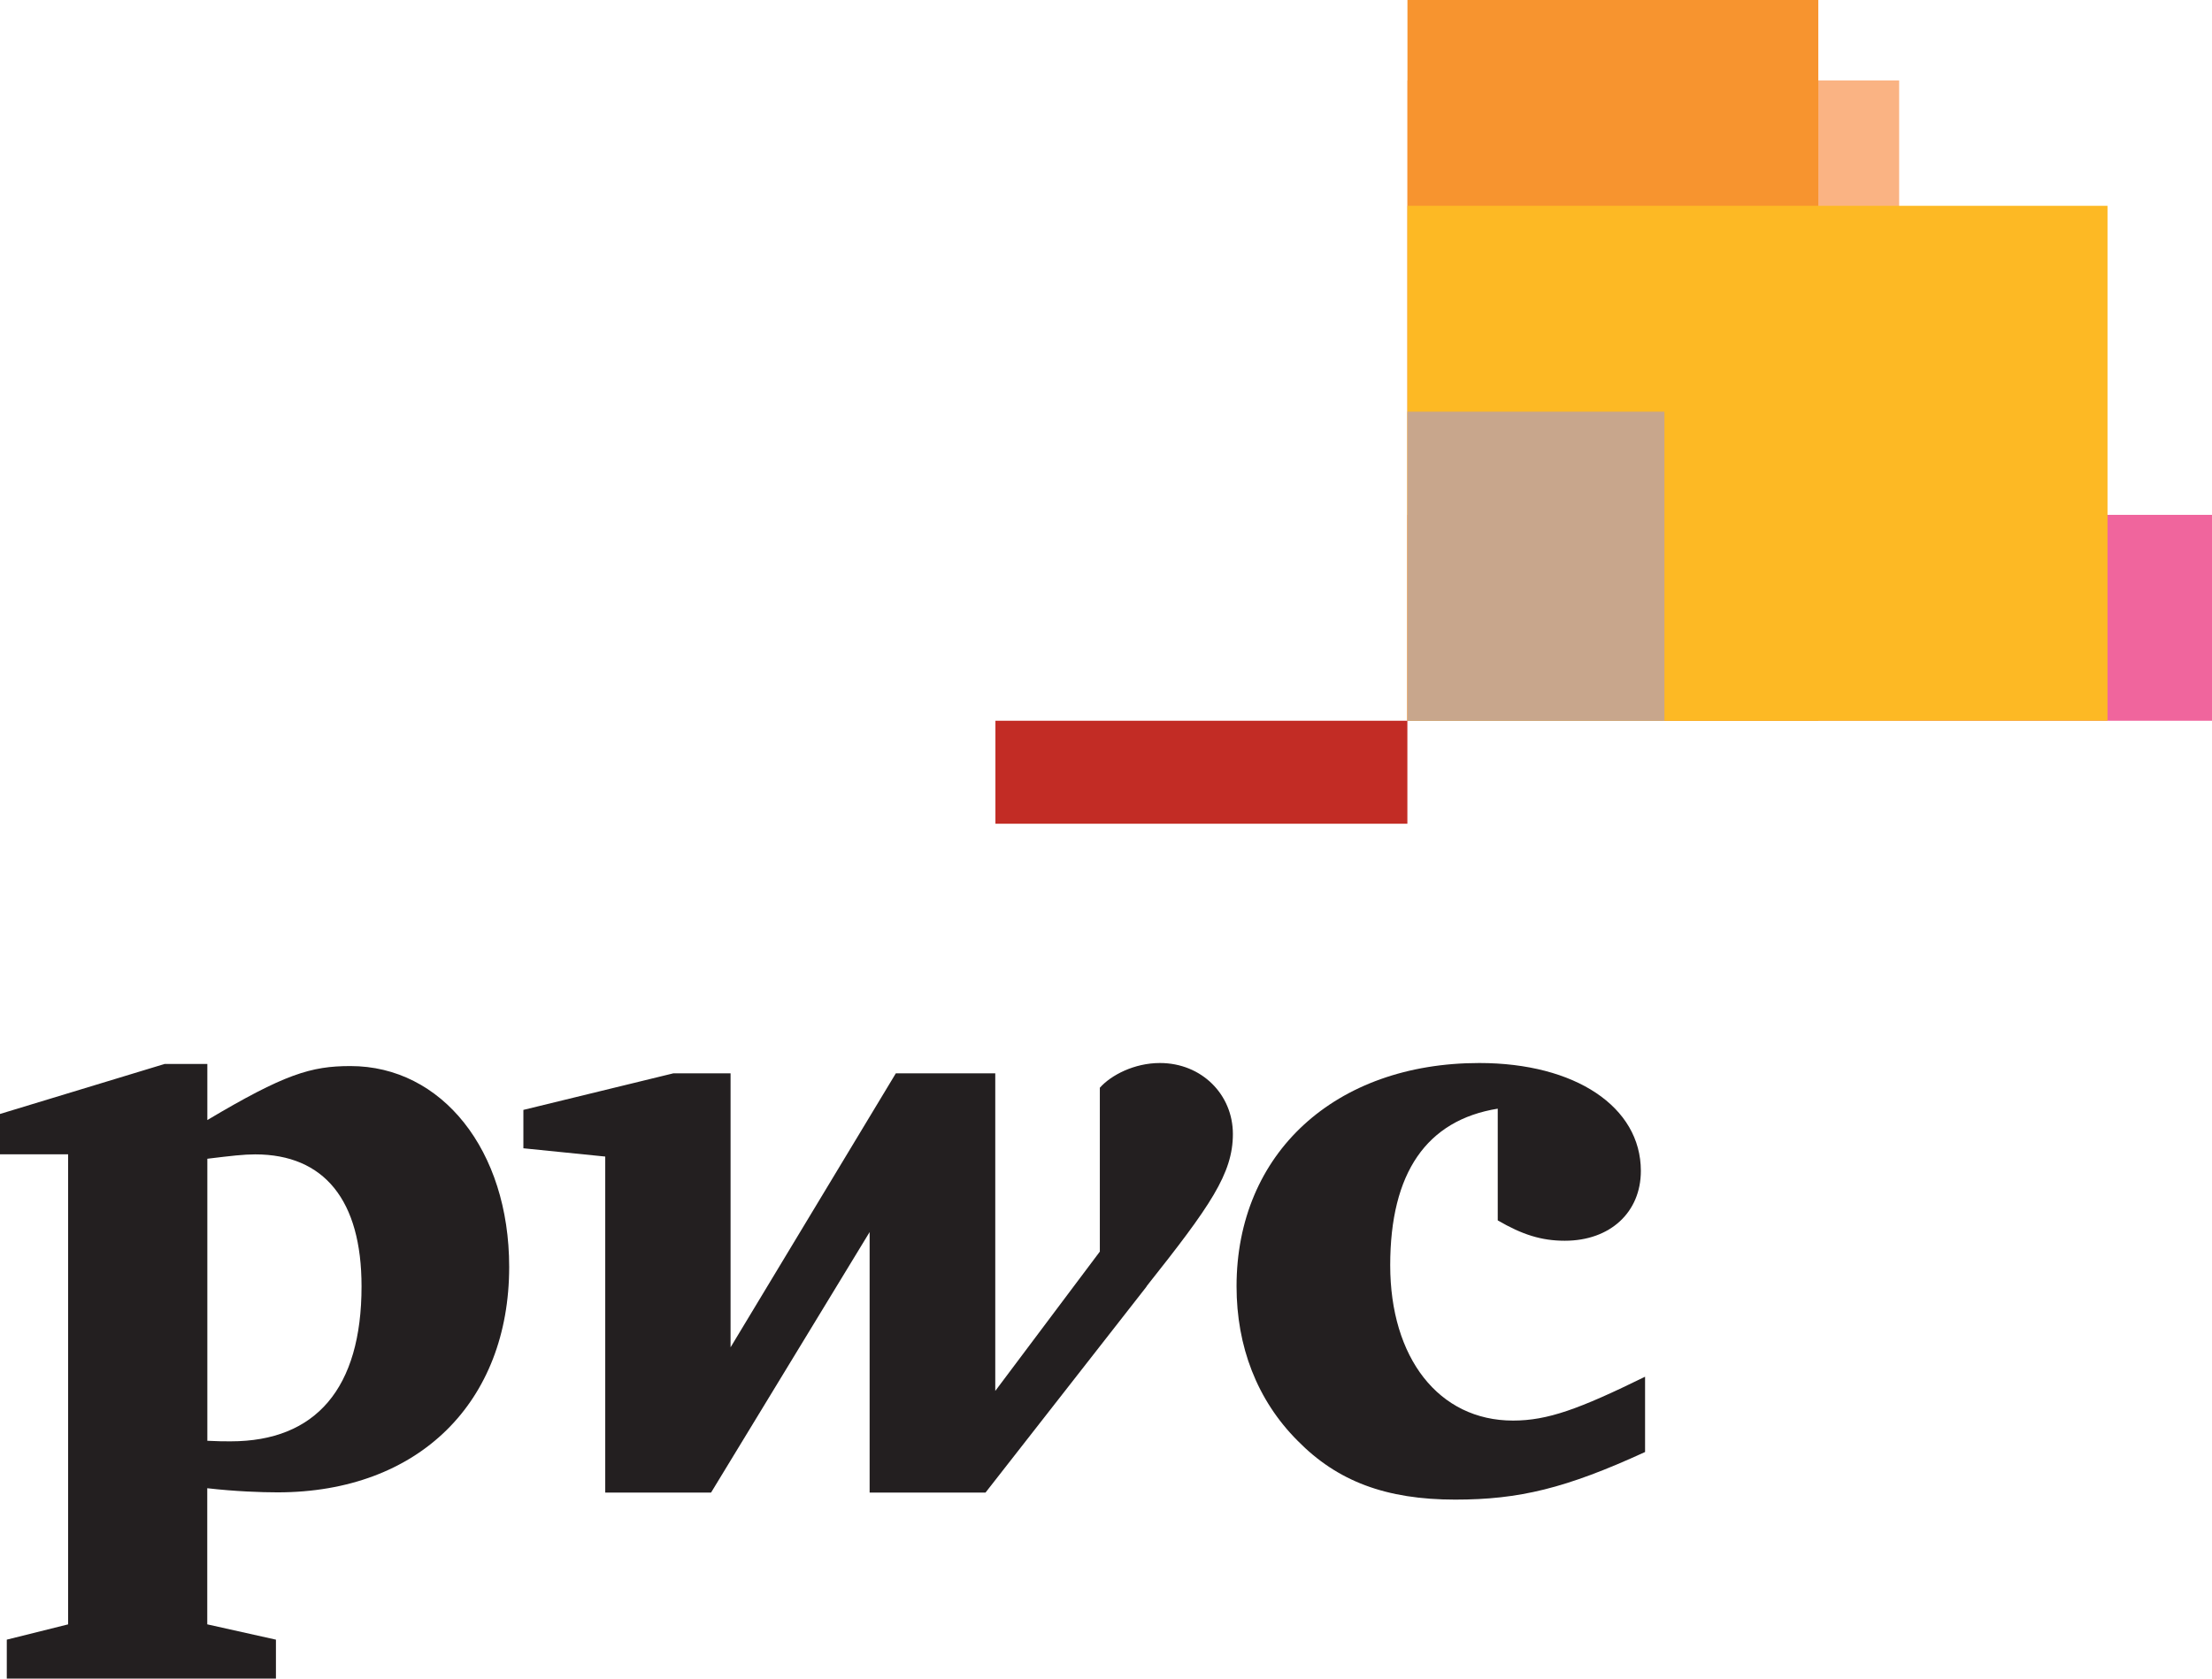
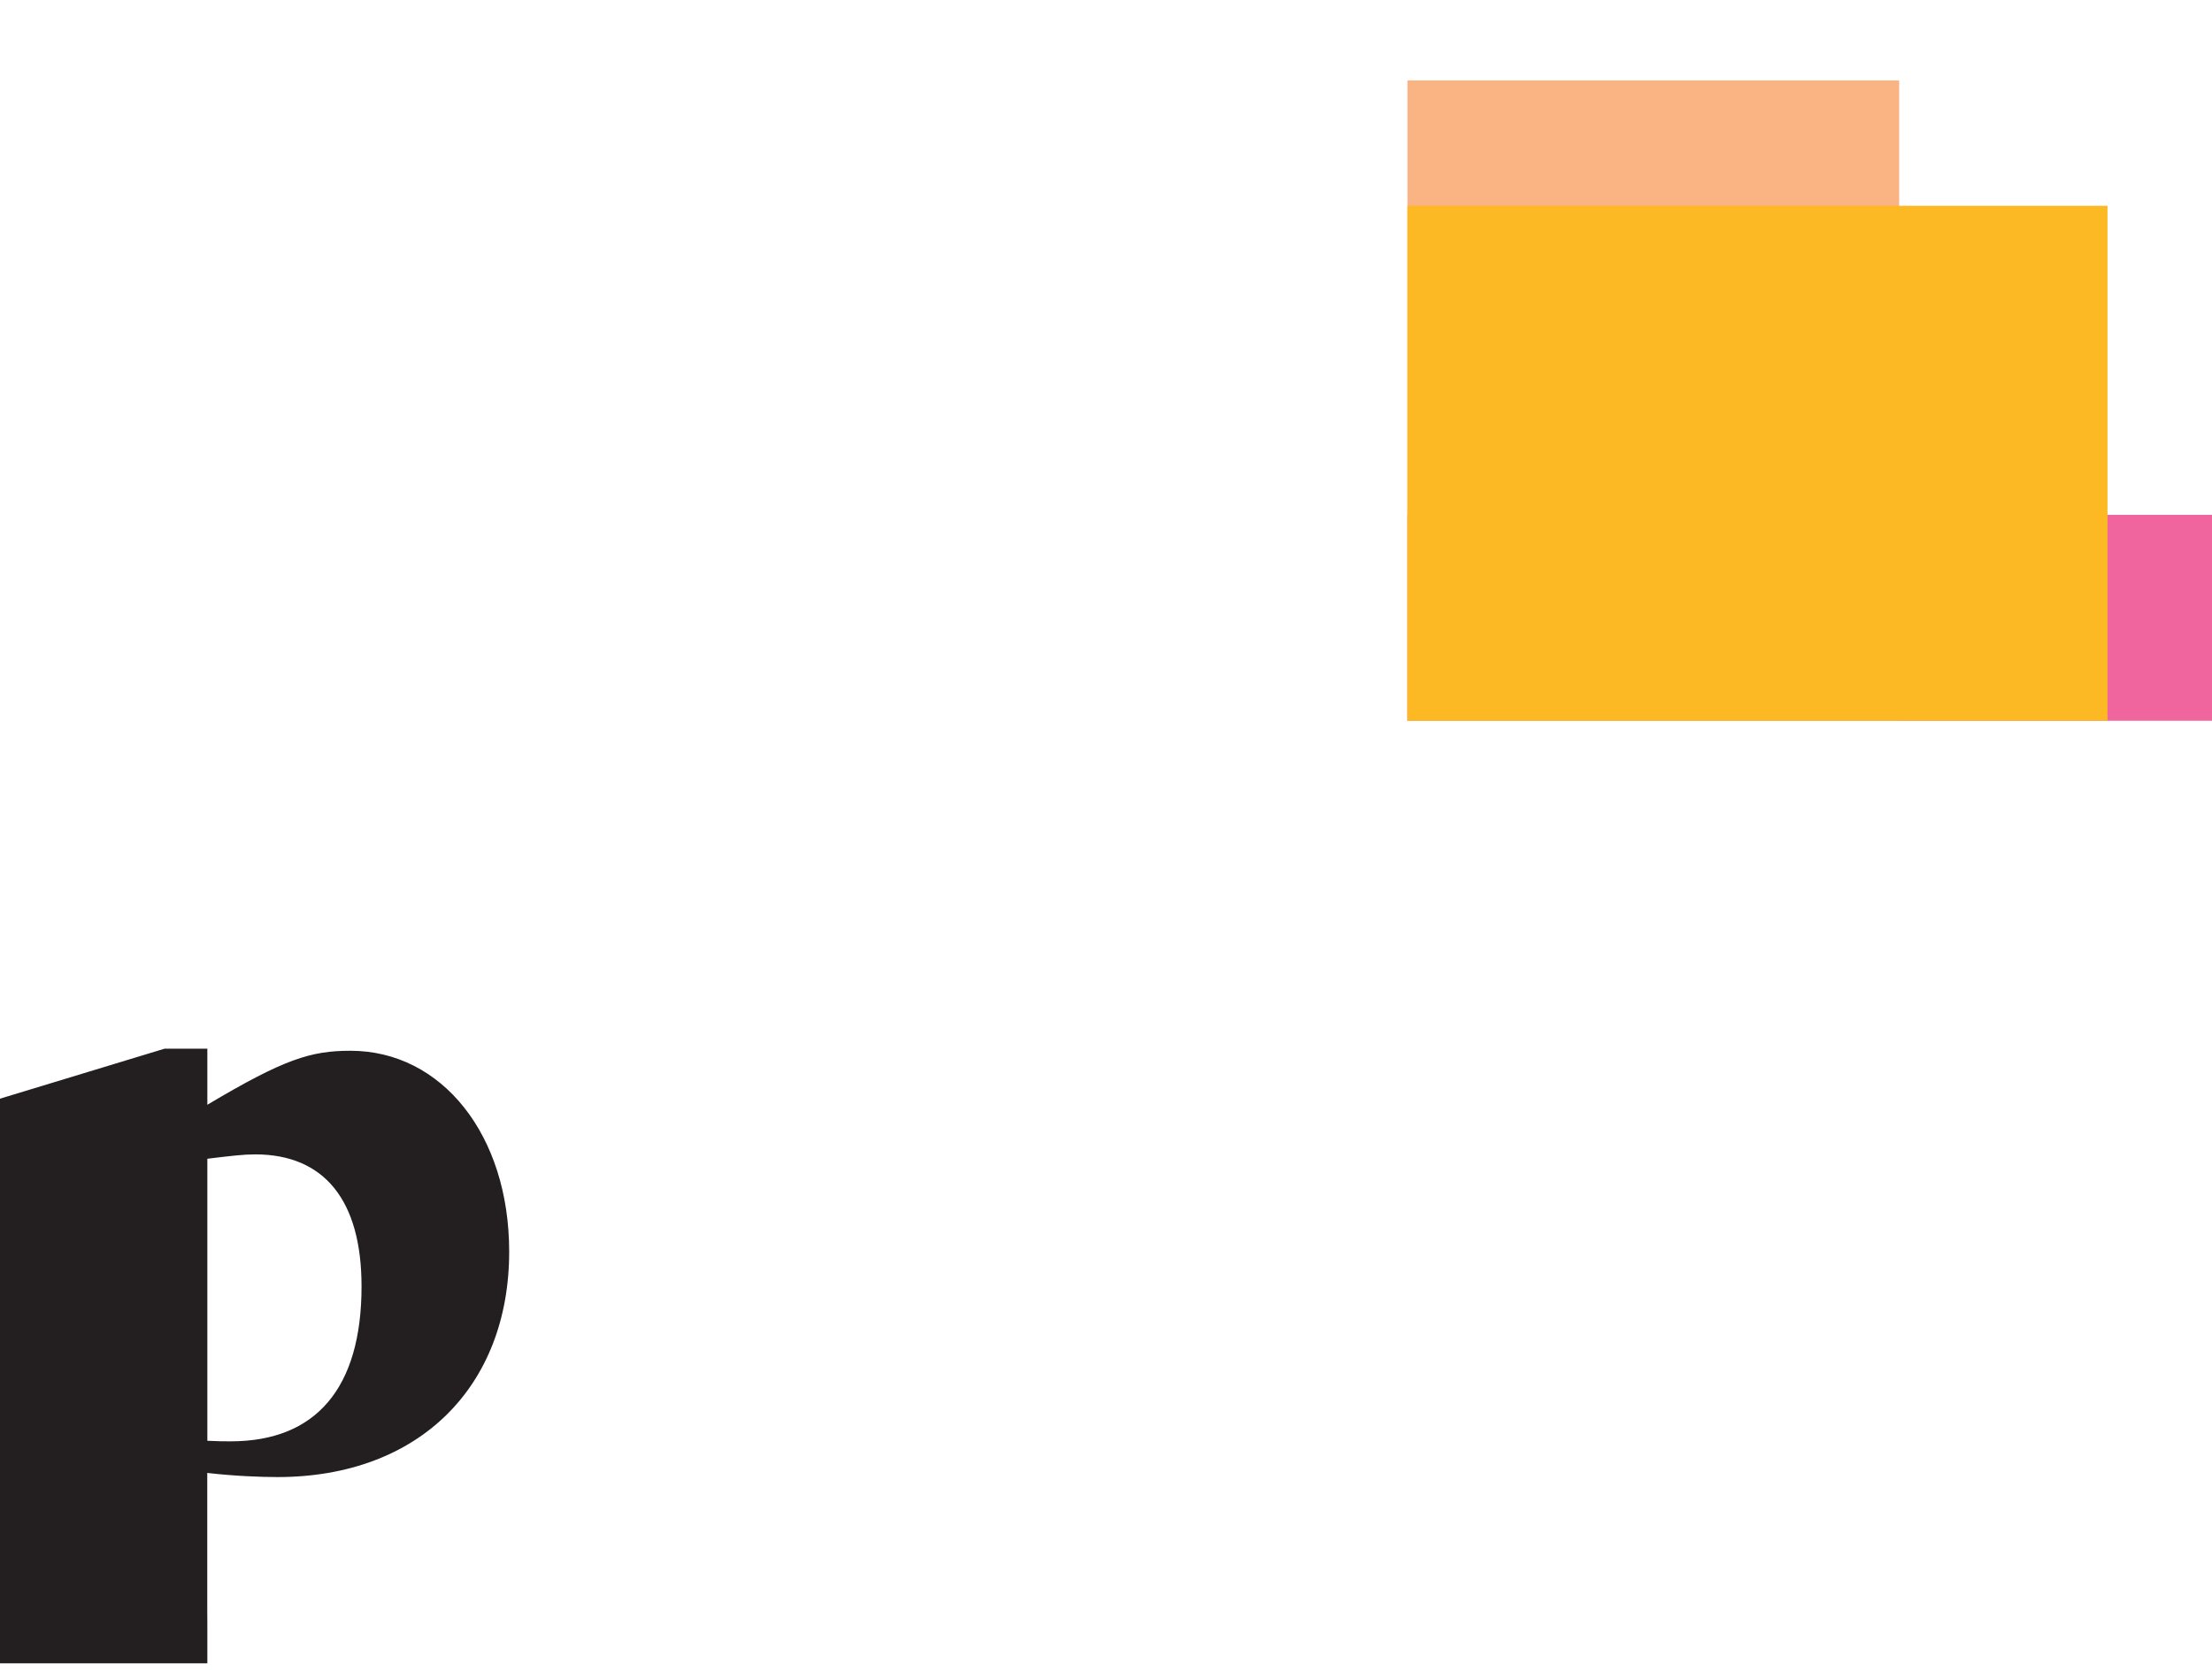
<svg xmlns="http://www.w3.org/2000/svg" viewBox="0 0 283.46 215.15">
  <defs>
    <style>.cls-1{fill:#c8a68c;}.cls-1,.cls-2,.cls-3,.cls-4,.cls-5,.cls-6,.cls-7{stroke-width:0px;}.cls-1,.cls-3,.cls-4,.cls-5,.cls-6{mix-blend-mode:multiply;}.cls-2{fill:#c22c25;}.cls-3{fill:#f0659d;}.cls-4{fill:#fdb924;}.cls-8{isolation:isolate;}.cls-5{fill:#fab383;}.cls-6{fill:#f7942f;}.cls-7{fill:#231f20;}</style>
  </defs>
  <g class="cls-8">
    <g id="PwC">
-       <path class="cls-7" d="m191.94,142.1c-9.12,1.47-13.79,8.21-13.79,20.07s6.21,19.91,15.74,19.91c4.43,0,8.46-1.47,16.92-5.62v9.65c-10.16,4.66-16.14,6.1-24.33,6.1-8.86,0-15.1-2.35-20.19-7.54-5.22-5.22-7.83-12.12-7.83-19.79,0-17.08,12.64-28.63,31.11-28.63,12.27,0,20.7,5.6,20.7,13.83,0,5.3-3.93,8.95-9.75,8.95-2.99,0-5.45-.78-8.59-2.61v-14.32Z" />
-       <path class="cls-7" d="m146.92,164.88c8.18-10.31,11.07-14.47,11.07-19.53s-4-9.1-9.35-9.1c-3.29,0-6.26,1.55-7.7,3.17v21l-13.4,17.86v-40.71h-12.74l-21.18,35.12v-35.12h-7.32l-19.23,4.69v4.92l10.49,1.06v43.07h13.56l20.32-33.39v33.39h14.85l20.65-26.42Z" />
-       <path class="cls-7" d="m26.57,184.67c1.44.07,2.08.07,2.99.07,10.92,0,16.77-6.81,16.77-19.86,0-11.05-4.79-16.92-13.63-16.92-1.47,0-3.02.18-6.13.56v36.16Zm0,23.53l8.79,1.96v4.99s-34.49,0-34.49,0v-4.99l7.86-1.96v-60.25H0v-5.17l21.1-6.41h5.47v7.19c9.88-5.88,13.28-6.92,18.34-6.92,11.71,0,20.34,10.79,20.34,25.74,0,17.28-11.53,28.9-29.69,28.9-2.05,0-5.47-.12-9-.53v17.43Z" />
+       <path class="cls-7" d="m26.57,184.67c1.44.07,2.08.07,2.99.07,10.92,0,16.77-6.81,16.77-19.86,0-11.05-4.79-16.92-13.63-16.92-1.47,0-3.02.18-6.13.56v36.16Zm0,23.53v4.99s-34.49,0-34.49,0v-4.99l7.86-1.96v-60.25H0v-5.17l21.1-6.41h5.47v7.19c9.88-5.88,13.28-6.92,18.34-6.92,11.71,0,20.34,10.79,20.34,25.74,0,17.28-11.53,28.9-29.69,28.9-2.05,0-5.47-.12-9-.53v17.43Z" />
      <rect class="cls-3" x="180.36" y="65.99" width="103.11" height="26.39" />
      <rect class="cls-5" x="180.36" y="10.31" width="63.01" height="82.07" />
-       <rect class="cls-6" x="180.36" width="52.65" height="92.38" />
      <rect class="cls-4" x="180.36" y="26.38" width="89.71" height="66" />
-       <rect class="cls-1" x="180.36" y="52.77" width="32.93" height="39.62" />
-       <rect class="cls-2" x="127.56" y="92.38" width="52.79" height="13.2" />
    </g>
  </g>
</svg>